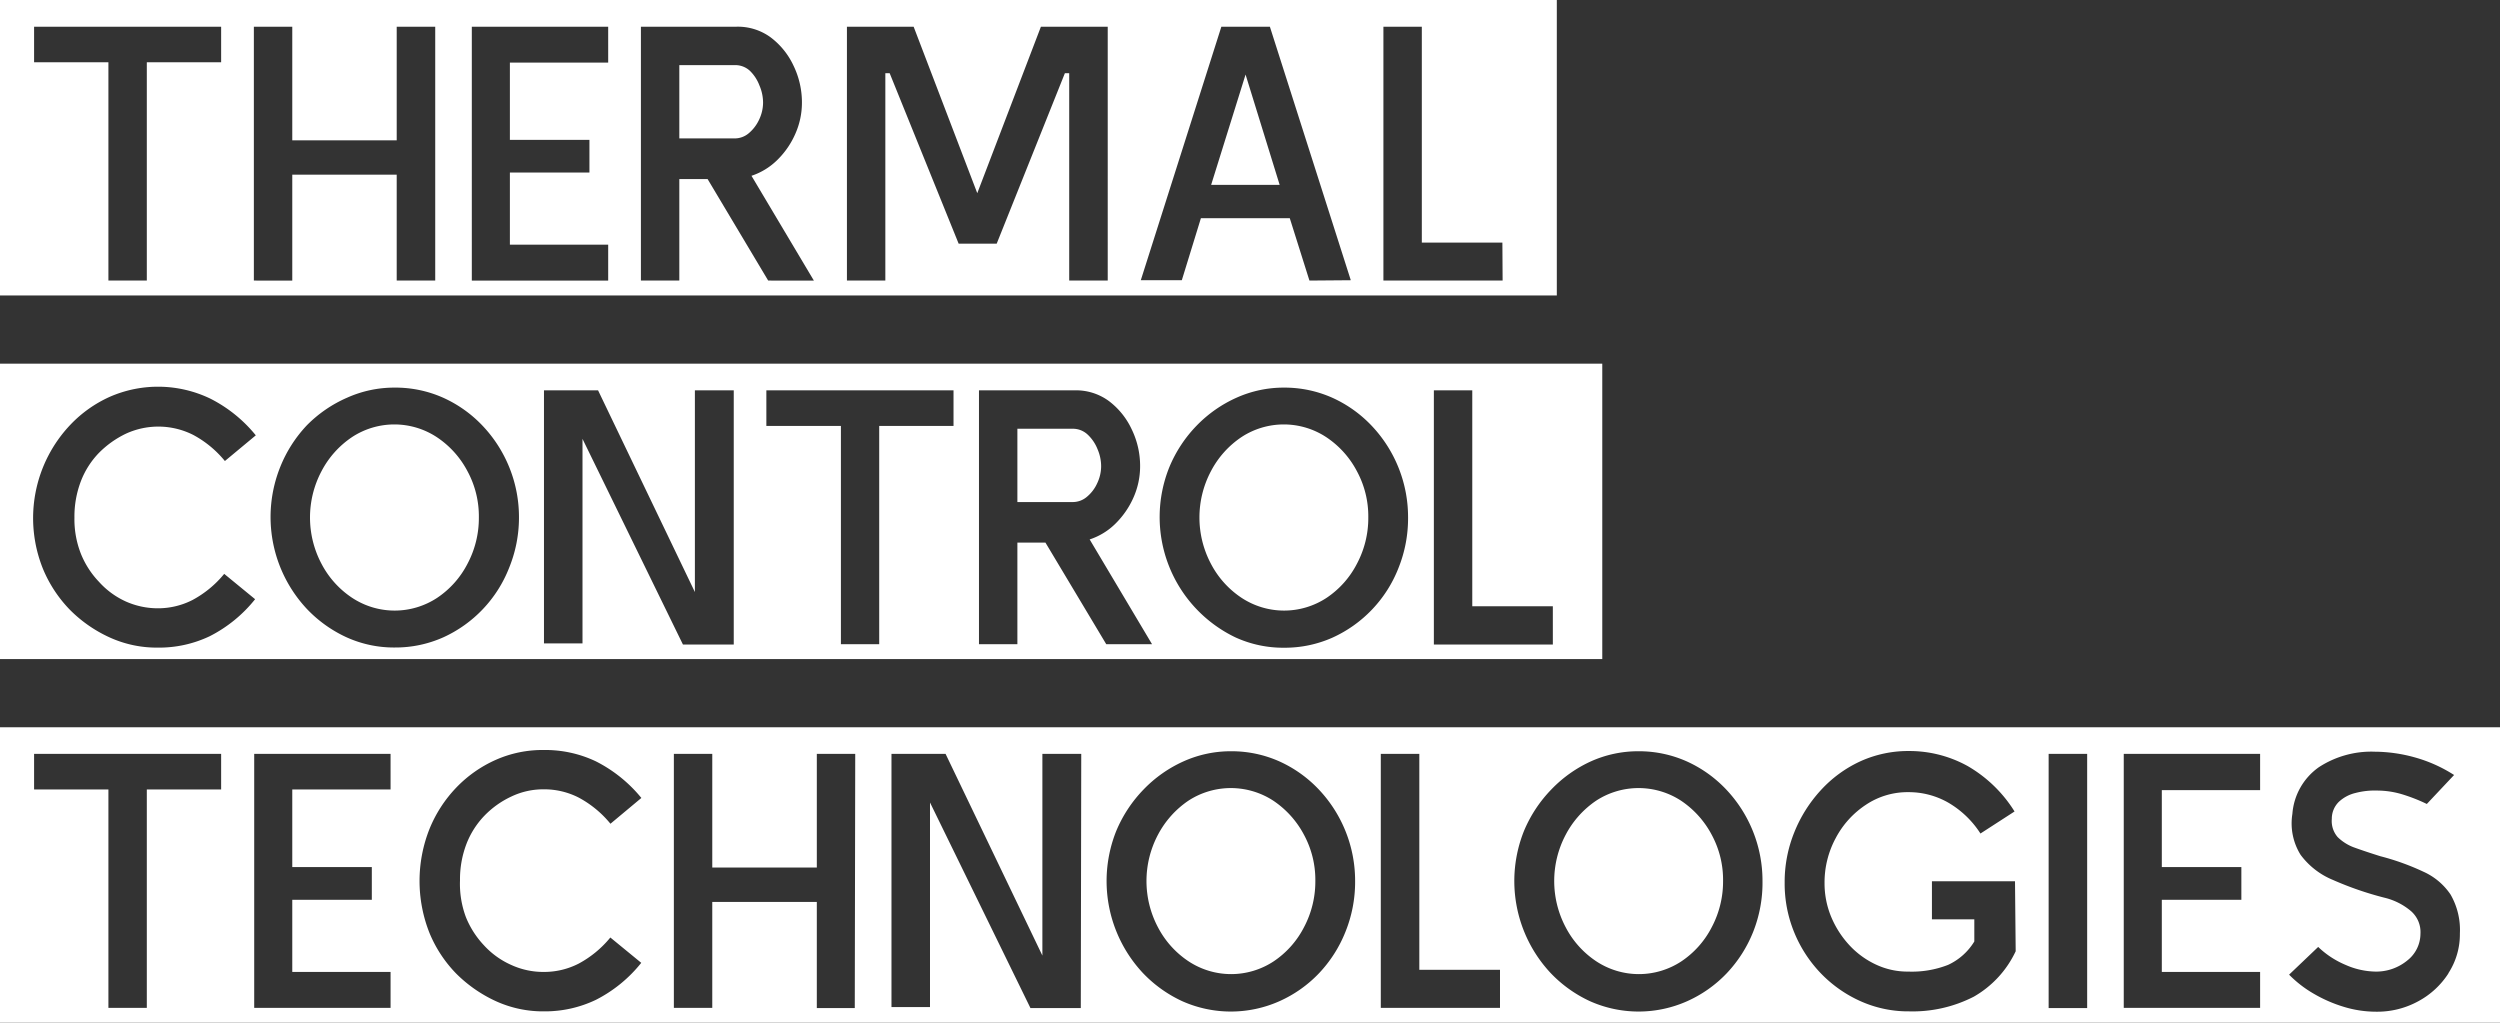
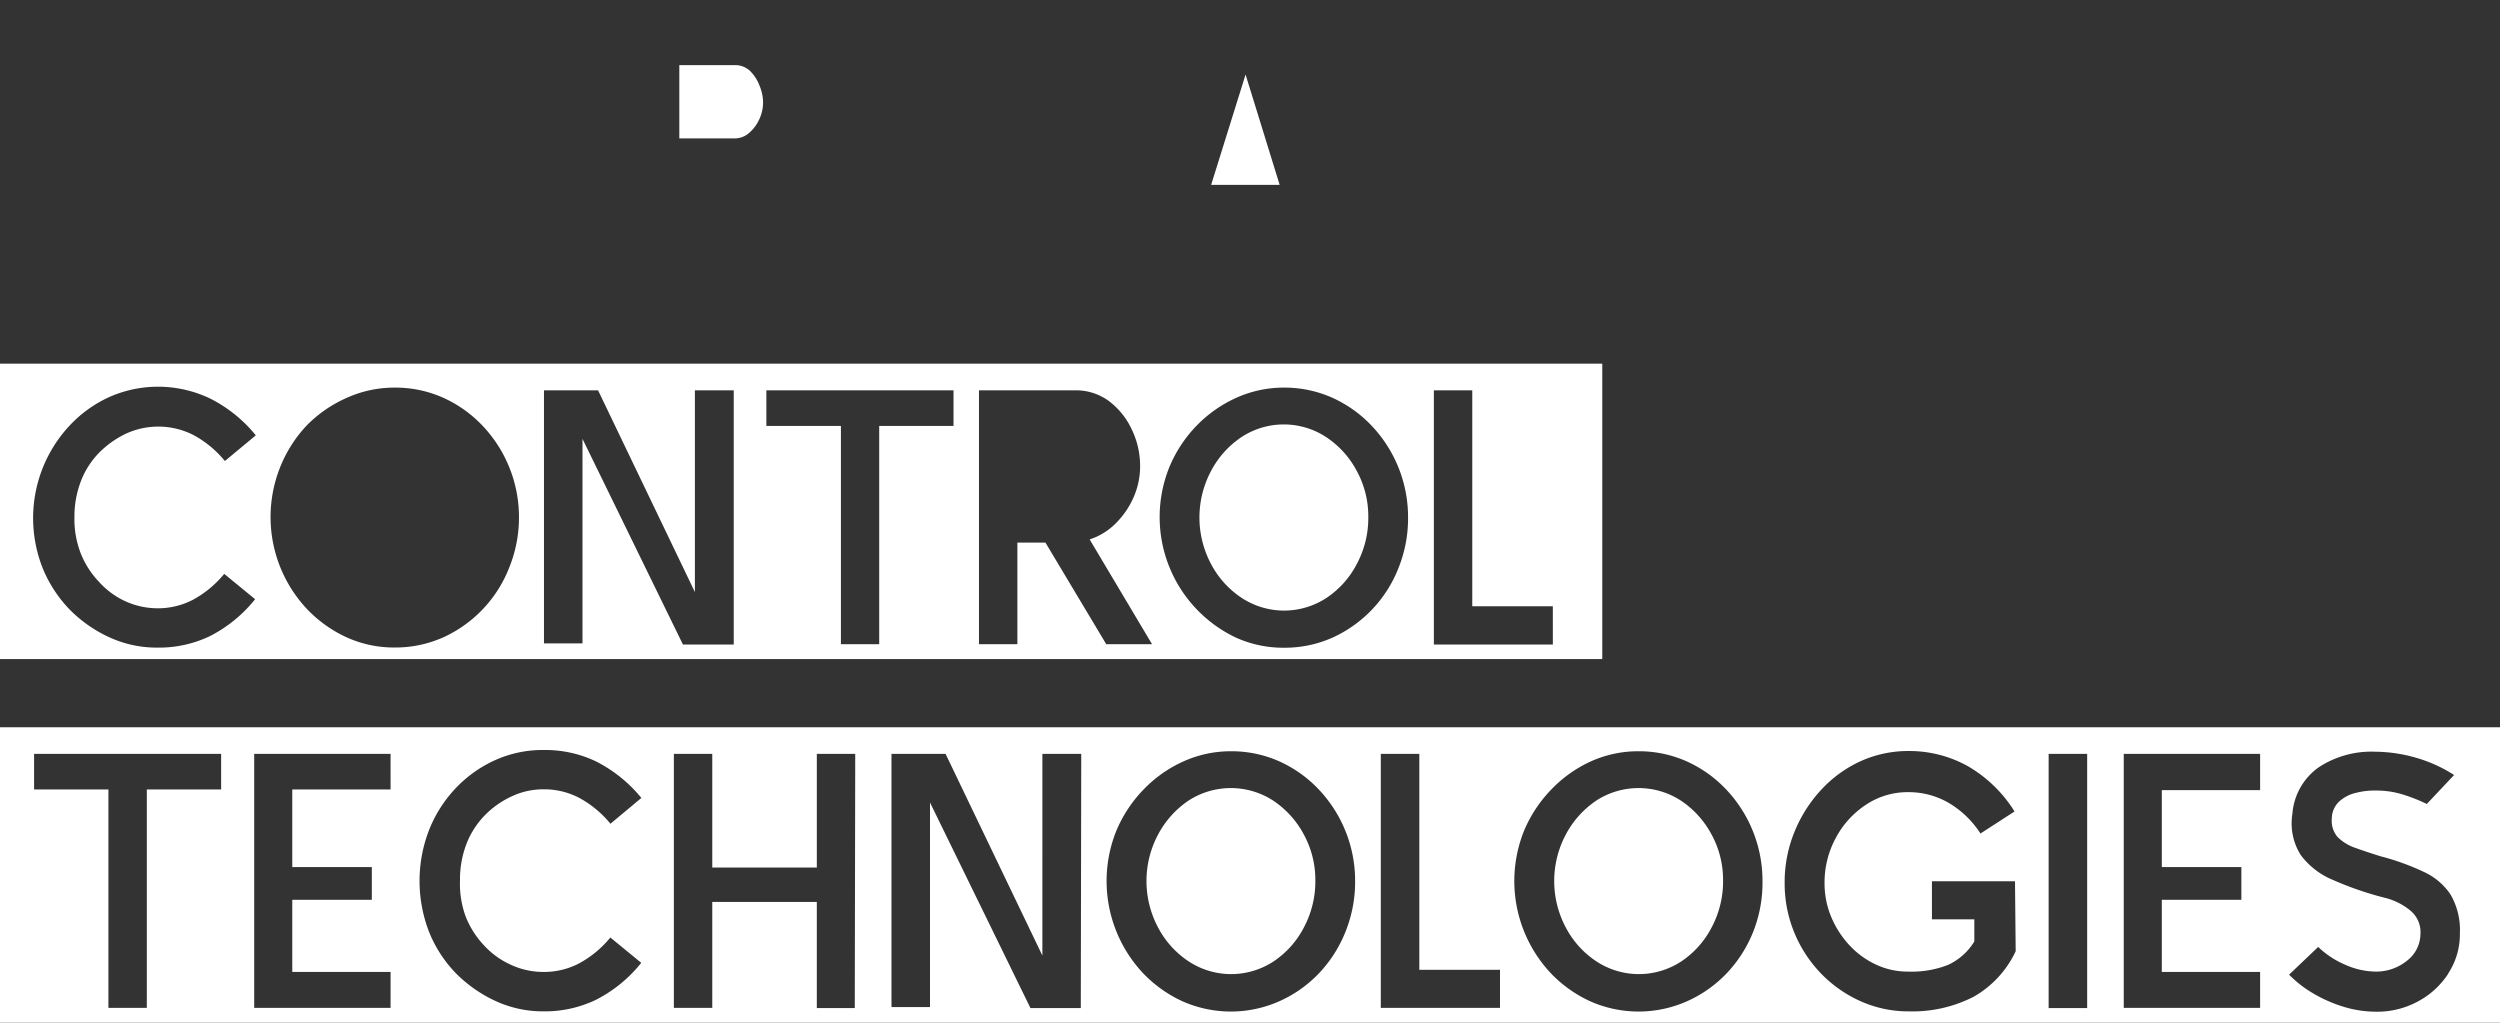
<svg xmlns="http://www.w3.org/2000/svg" viewBox="0 0 220 90">
  <rect x="0" y="0" width="220" height="90" fill="#333333" stroke="none" />
  <defs>
    <style>.cls-1{fill:#fff;}</style>
  </defs>
  <title>catch_top</title>
  <g id="レイヤー_2" data-name="レイヤー 2">
    <g id="contents">
      <path class="cls-1" d="M67.15,9.05a3.82,3.82,0,0,0-.32-1.53A3.54,3.54,0,0,0,66,6.24a1.89,1.89,0,0,0-1.3-.51H59.78v6.45h4.85a1.91,1.91,0,0,0,1.29-.48,3.46,3.46,0,0,0,.9-1.21A3.5,3.5,0,0,0,67.15,9.05Z" />
      <polygon class="cls-1" points="106.58 16.27 112.61 16.27 109.61 6.56 106.58 16.27" />
-       <path class="cls-1" d="M137,0H0V26H137ZM19.46,5.48H12.92V24.69H9.54V5.48H3V2.35H19.46ZM38.3,24.69H34.91V15.37H25.72v9.32H22.34V2.35h3.38v10h9.19v-10H38.3ZM53.52,5.51H44.87v6.8h7v2.87h-7v6.35h8.65v3.16h-12V2.35h12ZM67.6,24.69l-5.33-8.93H59.78v8.93H56.4l0-22.34h8.42a4.88,4.88,0,0,1,3,.94,6.6,6.6,0,0,1,2,2.47,7.42,7.42,0,0,1,.75,3.29,6.75,6.75,0,0,1-.57,2.7,7.3,7.3,0,0,1-1.58,2.31,5.85,5.85,0,0,1-2.29,1.41l5.49,9.22Zm29.88,0H94.09V6.44h-.38l-6,15H84.36l-6.07-15h-.38V24.69H74.53V2.35H80.4L86,17,91.6,2.35h5.88Zm17.75,0-1.73-5.49h-7.82L104,24.66h-3.61l7.09-22.31h4.27l7.12,22.31Zm17,0H121.74V2.35h3.38v19h7.09Z" />
      <path class="cls-1" d="M116.71,38.47a6.79,6.79,0,0,0-7.47,0,8.15,8.15,0,0,0-2.68,3,8.71,8.71,0,0,0,0,8.14,8.06,8.06,0,0,0,2.7,3,6.8,6.8,0,0,0,7.48,0,8,8,0,0,0,2.67-3,8.56,8.56,0,0,0,1-4.07,8.33,8.33,0,0,0-1-4.07A8.11,8.11,0,0,0,116.71,38.47Z" />
      <path class="cls-1" d="M141,32H0V58H141ZM7.11,48.71a7.76,7.76,0,0,0,1.6,2.49,7.14,7.14,0,0,0,2.36,1.73,6.93,6.93,0,0,0,2.87.6,6.68,6.68,0,0,0,3-.73,9.23,9.23,0,0,0,2.79-2.3l2.72,2.23a12.14,12.14,0,0,1-4,3.26,10.37,10.37,0,0,1-4.57,1,10,10,0,0,1-4.26-.91,11.82,11.82,0,0,1-3.46-2.41,11.45,11.45,0,0,1-2.37-3.59A11.93,11.93,0,0,1,6.22,37.35a11,11,0,0,1,3.44-2.43,10.6,10.6,0,0,1,8.85.16,12.29,12.29,0,0,1,4,3.23l-2.72,2.26A9.23,9.23,0,0,0,17,38.27a6.82,6.82,0,0,0-5.91-.11,8.52,8.52,0,0,0-2.37,1.68,7.39,7.39,0,0,0-1.6,2.5,8.73,8.73,0,0,0-.57,3.21A8.32,8.32,0,0,0,7.11,48.71ZM44.79,50A11.2,11.2,0,0,1,39,56.09a10.31,10.31,0,0,1-4.25.89,10.09,10.09,0,0,1-4.28-.91A11.32,11.32,0,0,1,27,53.58a11.83,11.83,0,0,1-2.33-12.51A11.64,11.64,0,0,1,27,37.43,11.32,11.32,0,0,1,30.54,35a10.12,10.12,0,0,1,4.18-.89A10.31,10.31,0,0,1,39,35a11,11,0,0,1,3.48,2.48,11.69,11.69,0,0,1,3.19,8.06A11.71,11.71,0,0,1,44.79,50Zm19.78,6.72H60.1L51.26,38.62v18H47.87V34.35h4.76L61.15,52.1V34.35h3.42ZM83.91,37.48H77.37V56.69H74V37.48H67.44V34.35H83.91ZM97.35,56.69,92,47.75H89.53v8.94H86.15l0-22.34h8.43a4.87,4.87,0,0,1,3,.94,6.6,6.6,0,0,1,2,2.47,7.38,7.38,0,0,1,.75,3.29,6.75,6.75,0,0,1-.57,2.7,7.41,7.41,0,0,1-1.58,2.31,5.78,5.78,0,0,1-2.29,1.41l5.49,9.22ZM123.06,50a11.2,11.2,0,0,1-5.82,6.12A10.31,10.31,0,0,1,113,57a10.09,10.09,0,0,1-4.28-.91,11.74,11.74,0,0,1-5.81-15,11.64,11.64,0,0,1,2.4-3.64A11.32,11.32,0,0,1,108.81,35a10.12,10.12,0,0,1,4.18-.89,10.31,10.31,0,0,1,4.25.89,11,11,0,0,1,3.48,2.48,11.69,11.69,0,0,1,3.19,8.06A11.71,11.71,0,0,1,123.06,50Zm13.59,6.72H126.18V34.35h3.38v19h7.09Z" />
-       <path class="cls-1" d="M38.44,38.47a6.79,6.79,0,0,0-7.47,0,8.15,8.15,0,0,0-2.68,3,8.71,8.71,0,0,0,0,8.14,8.06,8.06,0,0,0,2.7,3,6.8,6.8,0,0,0,7.48,0,8,8,0,0,0,2.67-3,8.56,8.56,0,0,0,1-4.07,8.33,8.33,0,0,0-1-4.07A8.11,8.11,0,0,0,38.44,38.47Z" />
-       <path class="cls-1" d="M96.9,41.05a3.82,3.82,0,0,0-.32-1.53,3.54,3.54,0,0,0-.87-1.28,1.89,1.89,0,0,0-1.3-.51H89.53v6.45h4.85a1.91,1.91,0,0,0,1.29-.48,3.34,3.34,0,0,0,.9-1.21A3.5,3.5,0,0,0,96.9,41.05Z" />
      <path class="cls-1" d="M112.05,70.46a6.84,6.84,0,0,0-7.47,0,8.26,8.26,0,0,0-2.68,3,8.71,8.71,0,0,0,0,8.14,8.06,8.06,0,0,0,2.7,3,6.8,6.8,0,0,0,7.48,0,8,8,0,0,0,2.67-3,8.59,8.59,0,0,0,1-4.07,8.33,8.33,0,0,0-1-4.07A8.23,8.23,0,0,0,112.05,70.46Z" />
      <path class="cls-1" d="M147.93,70.46a6.84,6.84,0,0,0-7.47,0,8.26,8.26,0,0,0-2.68,3,8.71,8.71,0,0,0,0,8.14,8.06,8.06,0,0,0,2.7,3,6.8,6.8,0,0,0,7.48,0,8,8,0,0,0,2.67-3,8.59,8.59,0,0,0,1-4.07,8.33,8.33,0,0,0-1-4.07A8.23,8.23,0,0,0,147.93,70.46Z" />
      <path class="cls-1" d="M0,64V90H220V64Zm19.46,5.47H12.92V88.69H9.54V69.47H3V66.34H19.46Zm14.91,0H25.72V76.3h7v2.88h-7v6.35h8.65v3.16h-12V66.34h12ZM41,80.71a7.93,7.93,0,0,0,1.6,2.49A7.21,7.21,0,0,0,45,84.92a6.78,6.78,0,0,0,2.87.61,6.65,6.65,0,0,0,3.05-.73,9.23,9.23,0,0,0,2.79-2.3l2.72,2.23a12.14,12.14,0,0,1-4,3.26A10.37,10.37,0,0,1,47.87,89a10,10,0,0,1-4.26-.91,12,12,0,0,1-3.46-2.41,11.26,11.26,0,0,1-2.36-3.59,12.41,12.41,0,0,1,0-9.13,11.53,11.53,0,0,1,2.36-3.65,11,11,0,0,1,3.45-2.43A10.15,10.15,0,0,1,47.87,66a10.37,10.37,0,0,1,4.57,1,12.38,12.38,0,0,1,4,3.22l-2.72,2.27a9.23,9.23,0,0,0-2.79-2.3,6.65,6.65,0,0,0-3.05-.73,6.52,6.52,0,0,0-2.85.62,8,8,0,0,0-2.38,1.68,7.45,7.45,0,0,0-1.6,2.5,8.73,8.73,0,0,0-.57,3.21A8.35,8.35,0,0,0,41,80.71Zm34.22,8H71.88V79.37h-9.2v9.32H59.3V66.34h3.38v10h9.2v-10h3.38Zm19.89,0H90.68L81.84,70.62v18H78.45V66.34h4.76l8.52,17.75V66.34h3.42ZM118.4,82a11.46,11.46,0,0,1-2.34,3.66,11,11,0,0,1-3.48,2.45,10.5,10.5,0,0,1-8.53,0,11.32,11.32,0,0,1-3.48-2.49,11.85,11.85,0,0,1-2.33-12.52,11.72,11.72,0,0,1,2.4-3.63A11.32,11.32,0,0,1,104.15,67a10.12,10.12,0,0,1,4.18-.89,10.31,10.31,0,0,1,4.25.89,11,11,0,0,1,3.48,2.48,11.69,11.69,0,0,1,3.19,8.06A11.71,11.71,0,0,1,118.4,82ZM132,88.69H121.51V66.34h3.39v19H132ZM154.28,82a11.46,11.46,0,0,1-2.34,3.66,11,11,0,0,1-3.48,2.45,10.5,10.5,0,0,1-8.53,0,11.32,11.32,0,0,1-3.48-2.49,11.85,11.85,0,0,1-2.33-12.52,11.72,11.72,0,0,1,2.4-3.63A11.32,11.32,0,0,1,140,67a10.12,10.12,0,0,1,4.18-.89,10.31,10.31,0,0,1,4.25.89,11,11,0,0,1,3.48,2.48,11.69,11.69,0,0,1,3.19,8.06A11.71,11.71,0,0,1,154.28,82Zm23.1,1.71a9,9,0,0,1-3.69,4A11.78,11.78,0,0,1,168,89a10.26,10.26,0,0,1-4.24-.88,11.21,11.21,0,0,1-3.5-2.44,11.45,11.45,0,0,1-2.36-3.61,11.28,11.28,0,0,1-.85-4.4,11.61,11.61,0,0,1,.85-4.43,12.14,12.14,0,0,1,2.33-3.7A10.87,10.87,0,0,1,163.7,67a10.16,10.16,0,0,1,4.29-.91,10.59,10.59,0,0,1,5.16,1.32,11.83,11.83,0,0,1,4.13,4l-3,1.94a8.36,8.36,0,0,0-2.87-2.74,7,7,0,0,0-3.45-.9,6.59,6.59,0,0,0-3.76,1.11,7.93,7.93,0,0,0-2.64,2.9,8.23,8.23,0,0,0-1,4,7.68,7.68,0,0,0,.57,2.93,8.46,8.46,0,0,0,1.6,2.51,7.47,7.47,0,0,0,2.35,1.72,6.52,6.52,0,0,0,2.85.62,8.75,8.75,0,0,0,3.5-.59,5.31,5.31,0,0,0,2.31-2.06V80.9h-3.73V77.55h7.31Zm6.29,5h-3.39V66.34h3.39Zm15.22-19.18h-8.65V76.3h7v2.88h-7v6.35h8.65v3.16h-12V66.34h12Zm16.57,16.13a7.2,7.2,0,0,1-2.67,2.46,7.52,7.52,0,0,1-3.68.91,9.73,9.73,0,0,1-2.86-.43,12.29,12.29,0,0,1-2.67-1.17,10.07,10.07,0,0,1-2.14-1.66L204,83.33a7.87,7.87,0,0,0,2.41,1.58,6.76,6.76,0,0,0,2.63.59,4.31,4.31,0,0,0,2.83-1A3,3,0,0,0,213,82.18a2.45,2.45,0,0,0-.83-2A5.63,5.63,0,0,0,209.84,79a28.83,28.83,0,0,1-4.55-1.57,6.7,6.7,0,0,1-2.84-2.21,5.24,5.24,0,0,1-.72-3.6,5.53,5.53,0,0,1,2.32-4.1A8.45,8.45,0,0,1,209,66.15a13.36,13.36,0,0,1,3.43.48,12.66,12.66,0,0,1,3.53,1.57l-2.4,2.55a15,15,0,0,0-2.1-.83,7.68,7.68,0,0,0-2.27-.35,6.64,6.64,0,0,0-1.9.21,3.24,3.24,0,0,0-1.48.79,2.07,2.07,0,0,0-.61,1.49,2.16,2.16,0,0,0,.51,1.6,4.07,4.07,0,0,0,1.52.94q1,.36,2.25.75a21.47,21.47,0,0,1,3.8,1.37,5.68,5.68,0,0,1,2.37,2,6.23,6.23,0,0,1,.82,3.42A6.29,6.29,0,0,1,215.46,85.64Z" />
    </g>
  </g>
</svg>